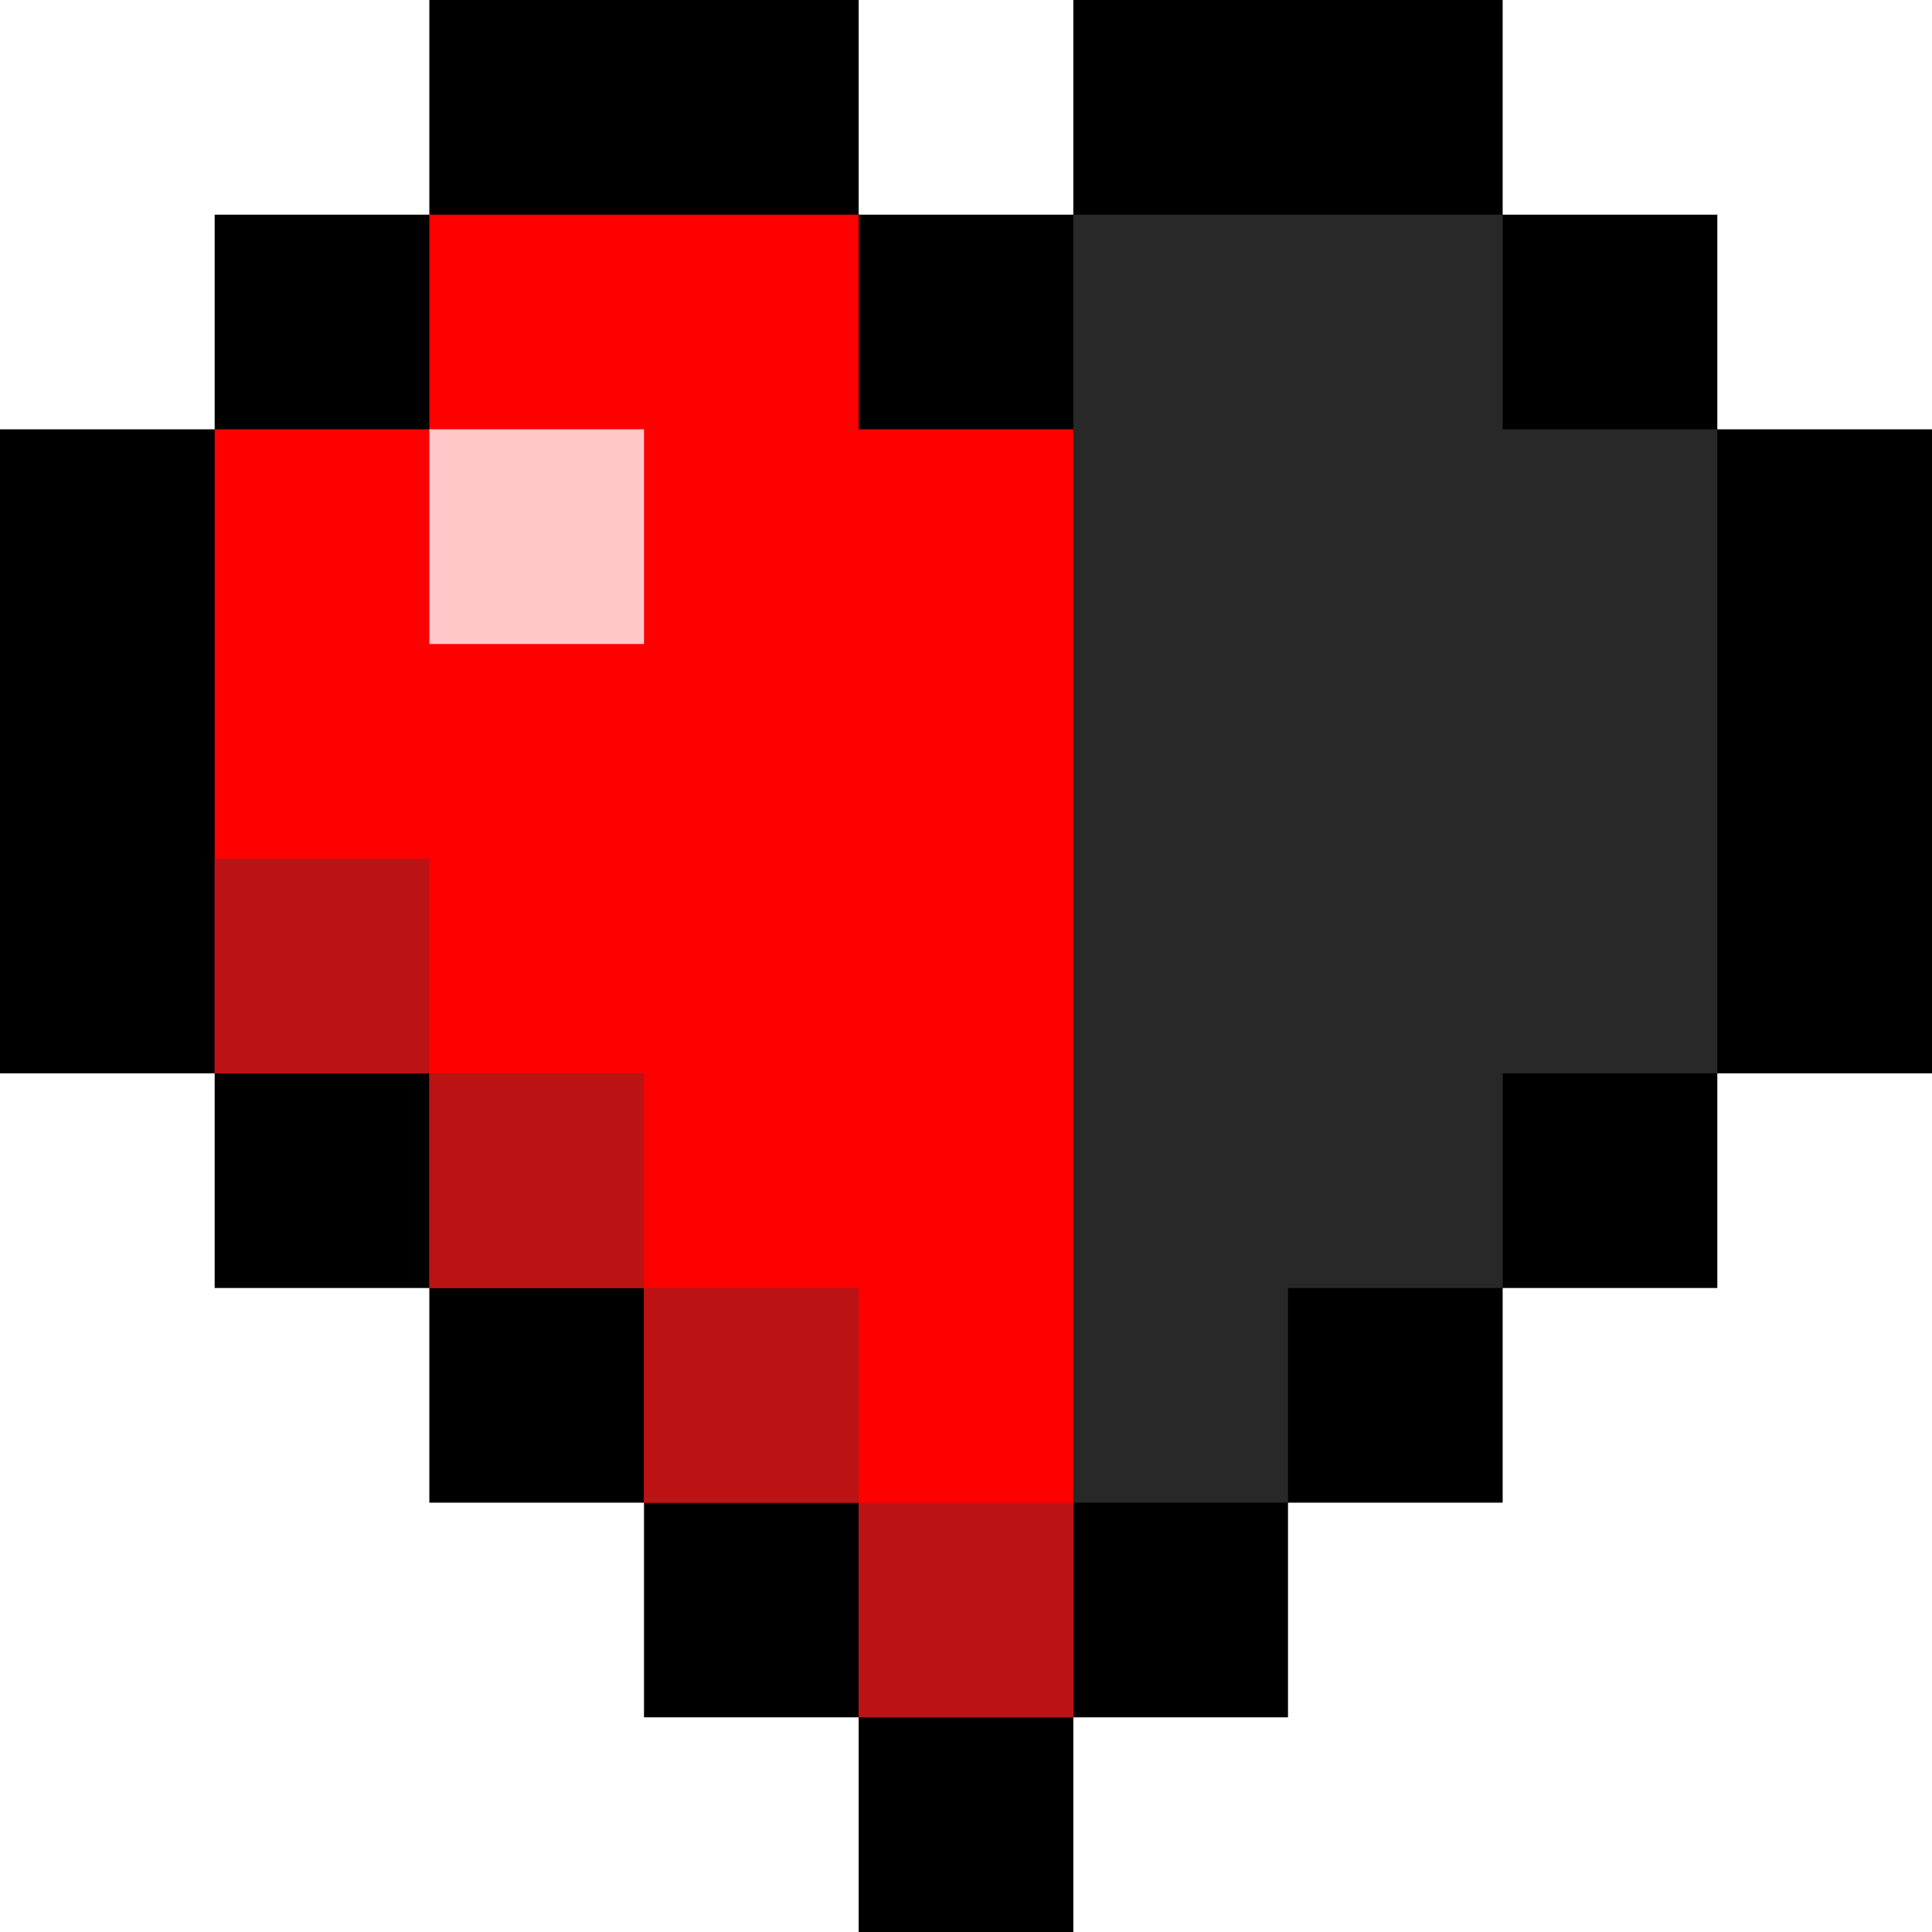
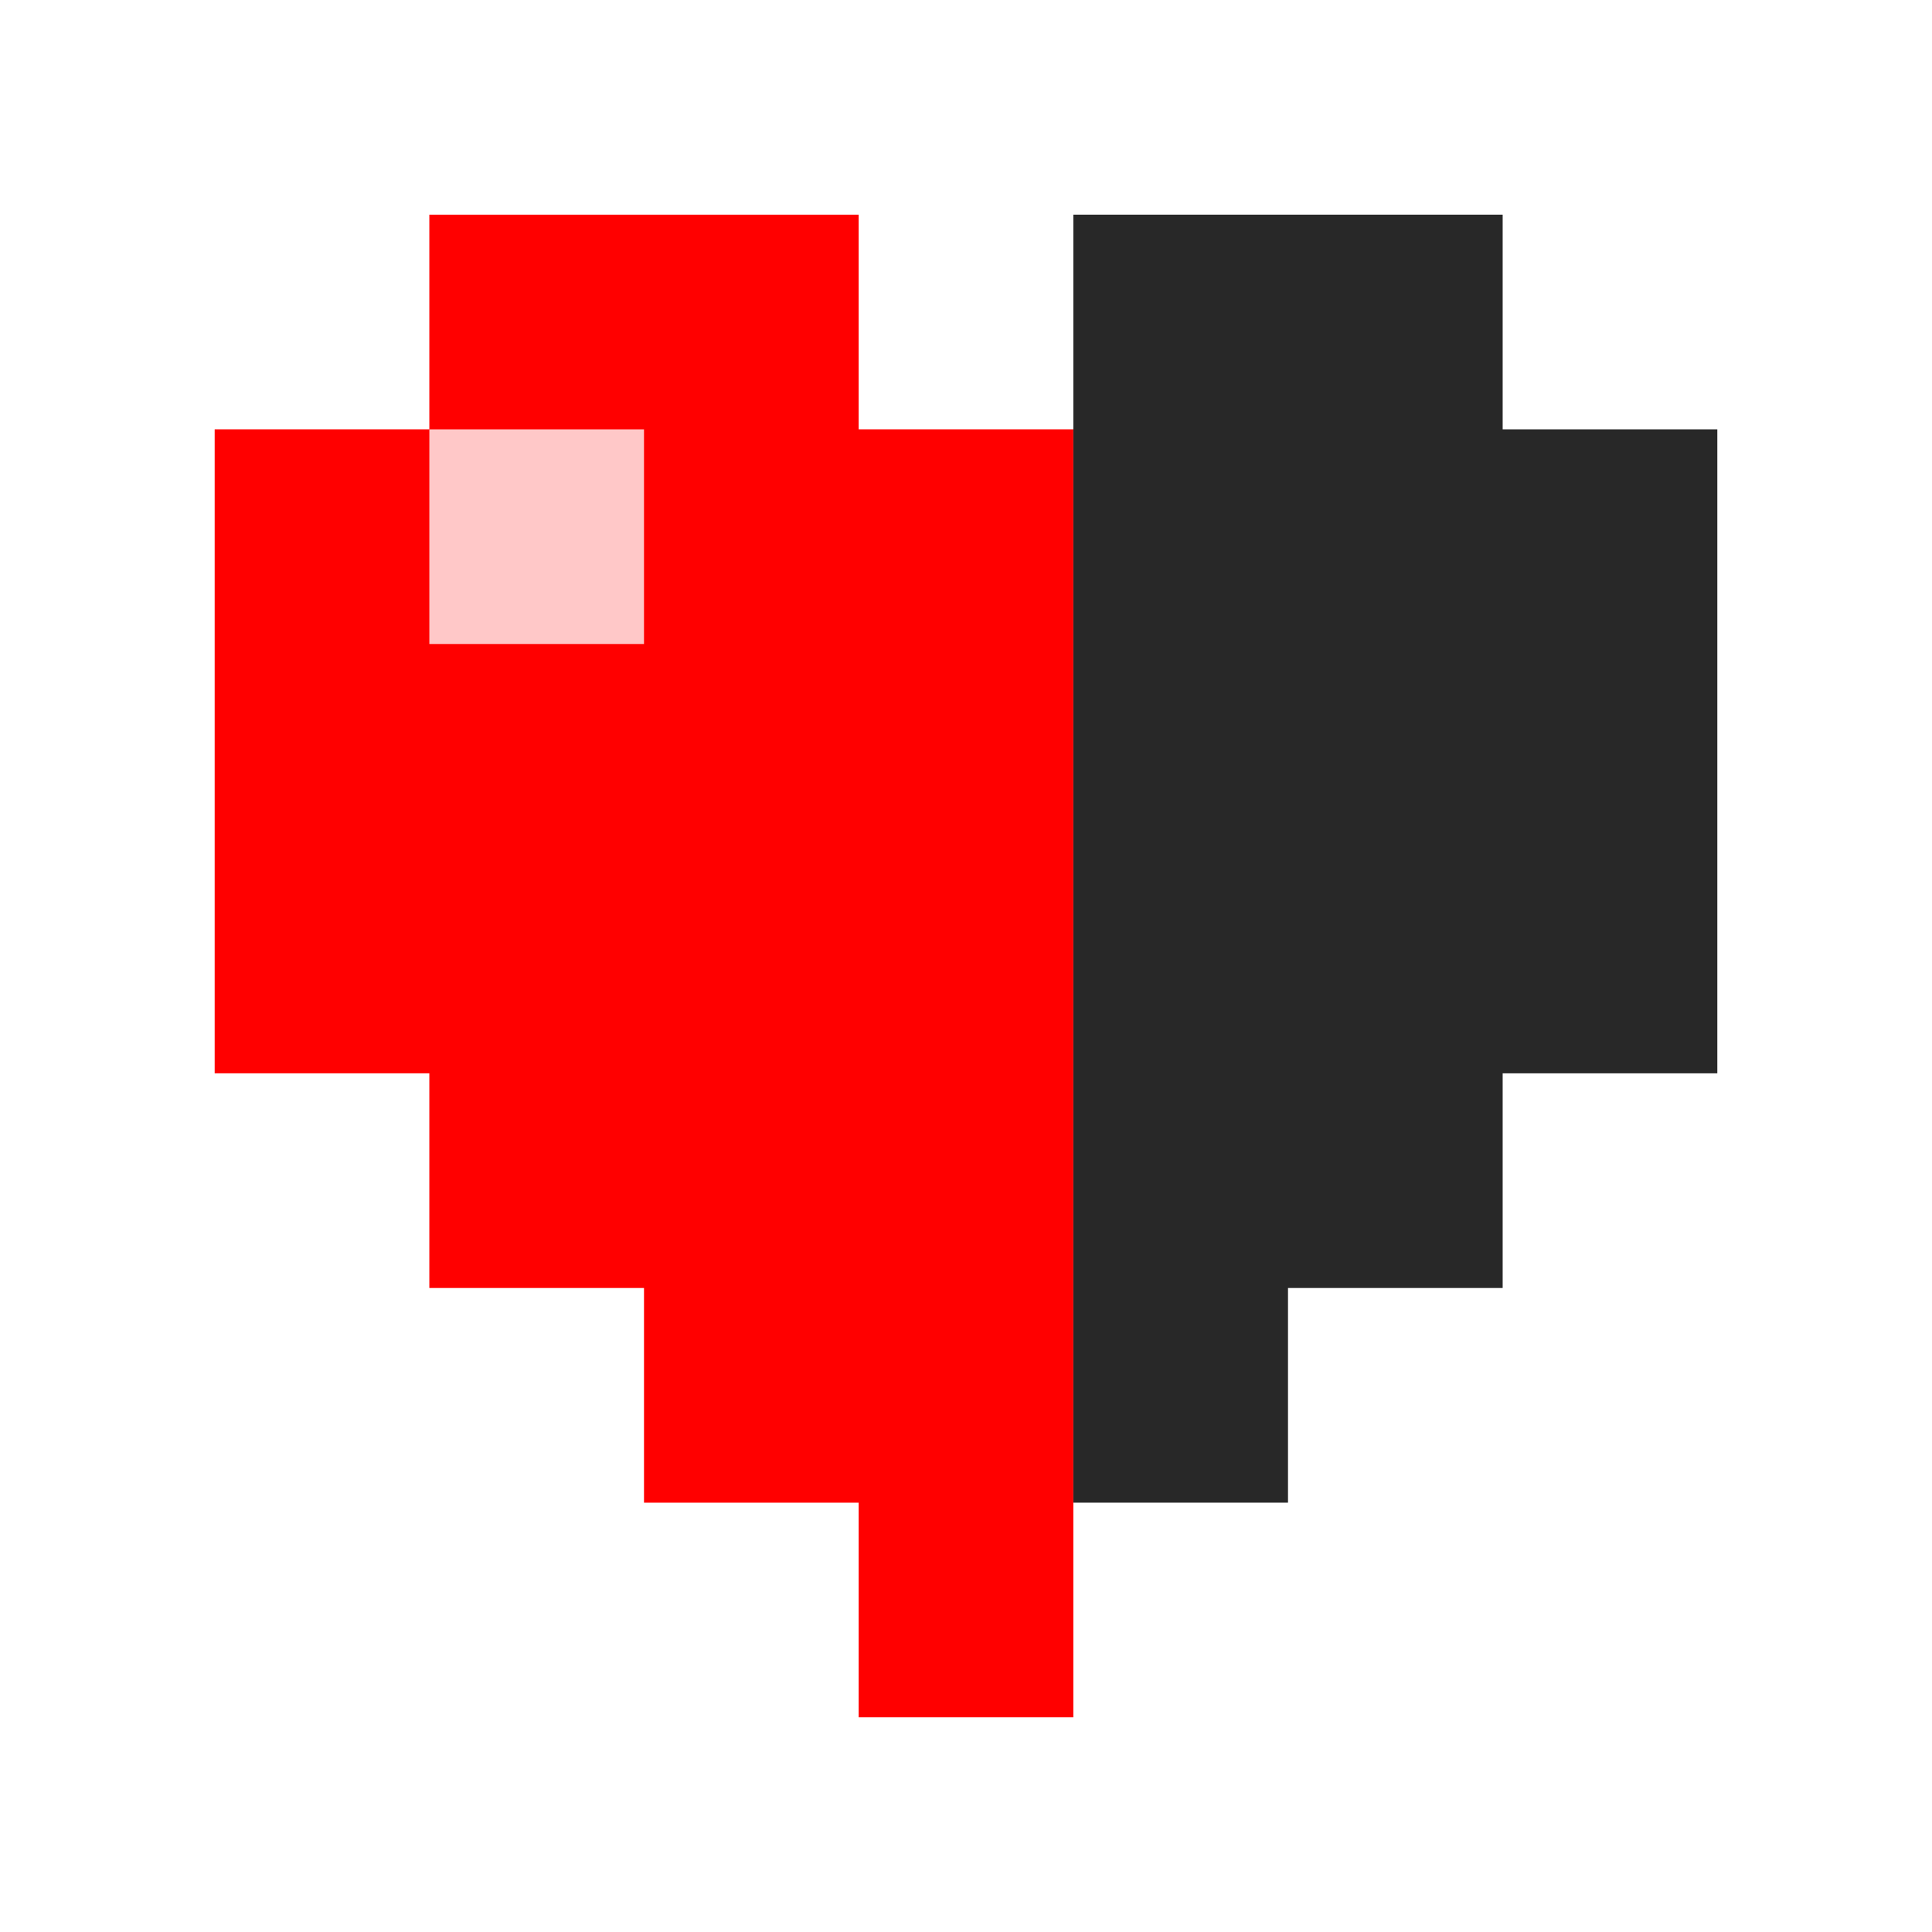
<svg xmlns="http://www.w3.org/2000/svg" version="1.1" width="9" height="9" id="svg2">
  <defs id="defs4" />
  <g transform="translate(-595,-767.362)" id="layer1">
-     <path d="m 597,767.362 2,0 0,1 1,0 0,-1 2,0 0,1 1,0 0,1 1,0 0,3 -1,0 0,1 -1,0 0,1 -1,0 0,1 -1,0 0,1 -1,0 0,-1 -1,0 0,-1 -1,0 0,-1 -1,0 0,-1 -1,0 0,-3 1,0 0,-1 1,0 z" id="path4139" style="fill:#000000;fill-opacity:1;stroke:none" />
    <path d="M 2,1 4,1 4,2 5,2 C 5,5 5,5 5,7 L 5,8 4,8 4,7 3,7 3,6 2,6 2,5 1,5 1,2 2,2 2,1" transform="translate(595,767.362)" id="path4665" style="fill:#ff0000;fill-opacity:1;stroke:none" />
    <path d="M 5,7 5,1 7,1 7,2 8,2 8,5 7,5 7,6 6,6 6,7 5,7" transform="translate(595,767.362)" id="path4667" style="fill:#282828;fill-opacity:1;stroke:none" />
  </g>
  <g id="layer3">
    <path d="m 597,770.362 0,-1 1,0 0,1 z" transform="translate(-595,-767.362)" id="path4653" style="fill:#ffc8c8;fill-opacity:1;stroke:none" />
-     <path d="m 596,771.362 1,0 0,1 1,0 0,1 1,0 0,1 c 1,0 0,0 1,0 l 0,1 -1,0 0,-1 -1,0 0,-1 -1,0 0,-1 -1,0 0,-1 0,0" transform="translate(-595,-767.362)" id="path4657" style="fill:#bb1313;fill-opacity:1;stroke:none" />
  </g>
</svg>